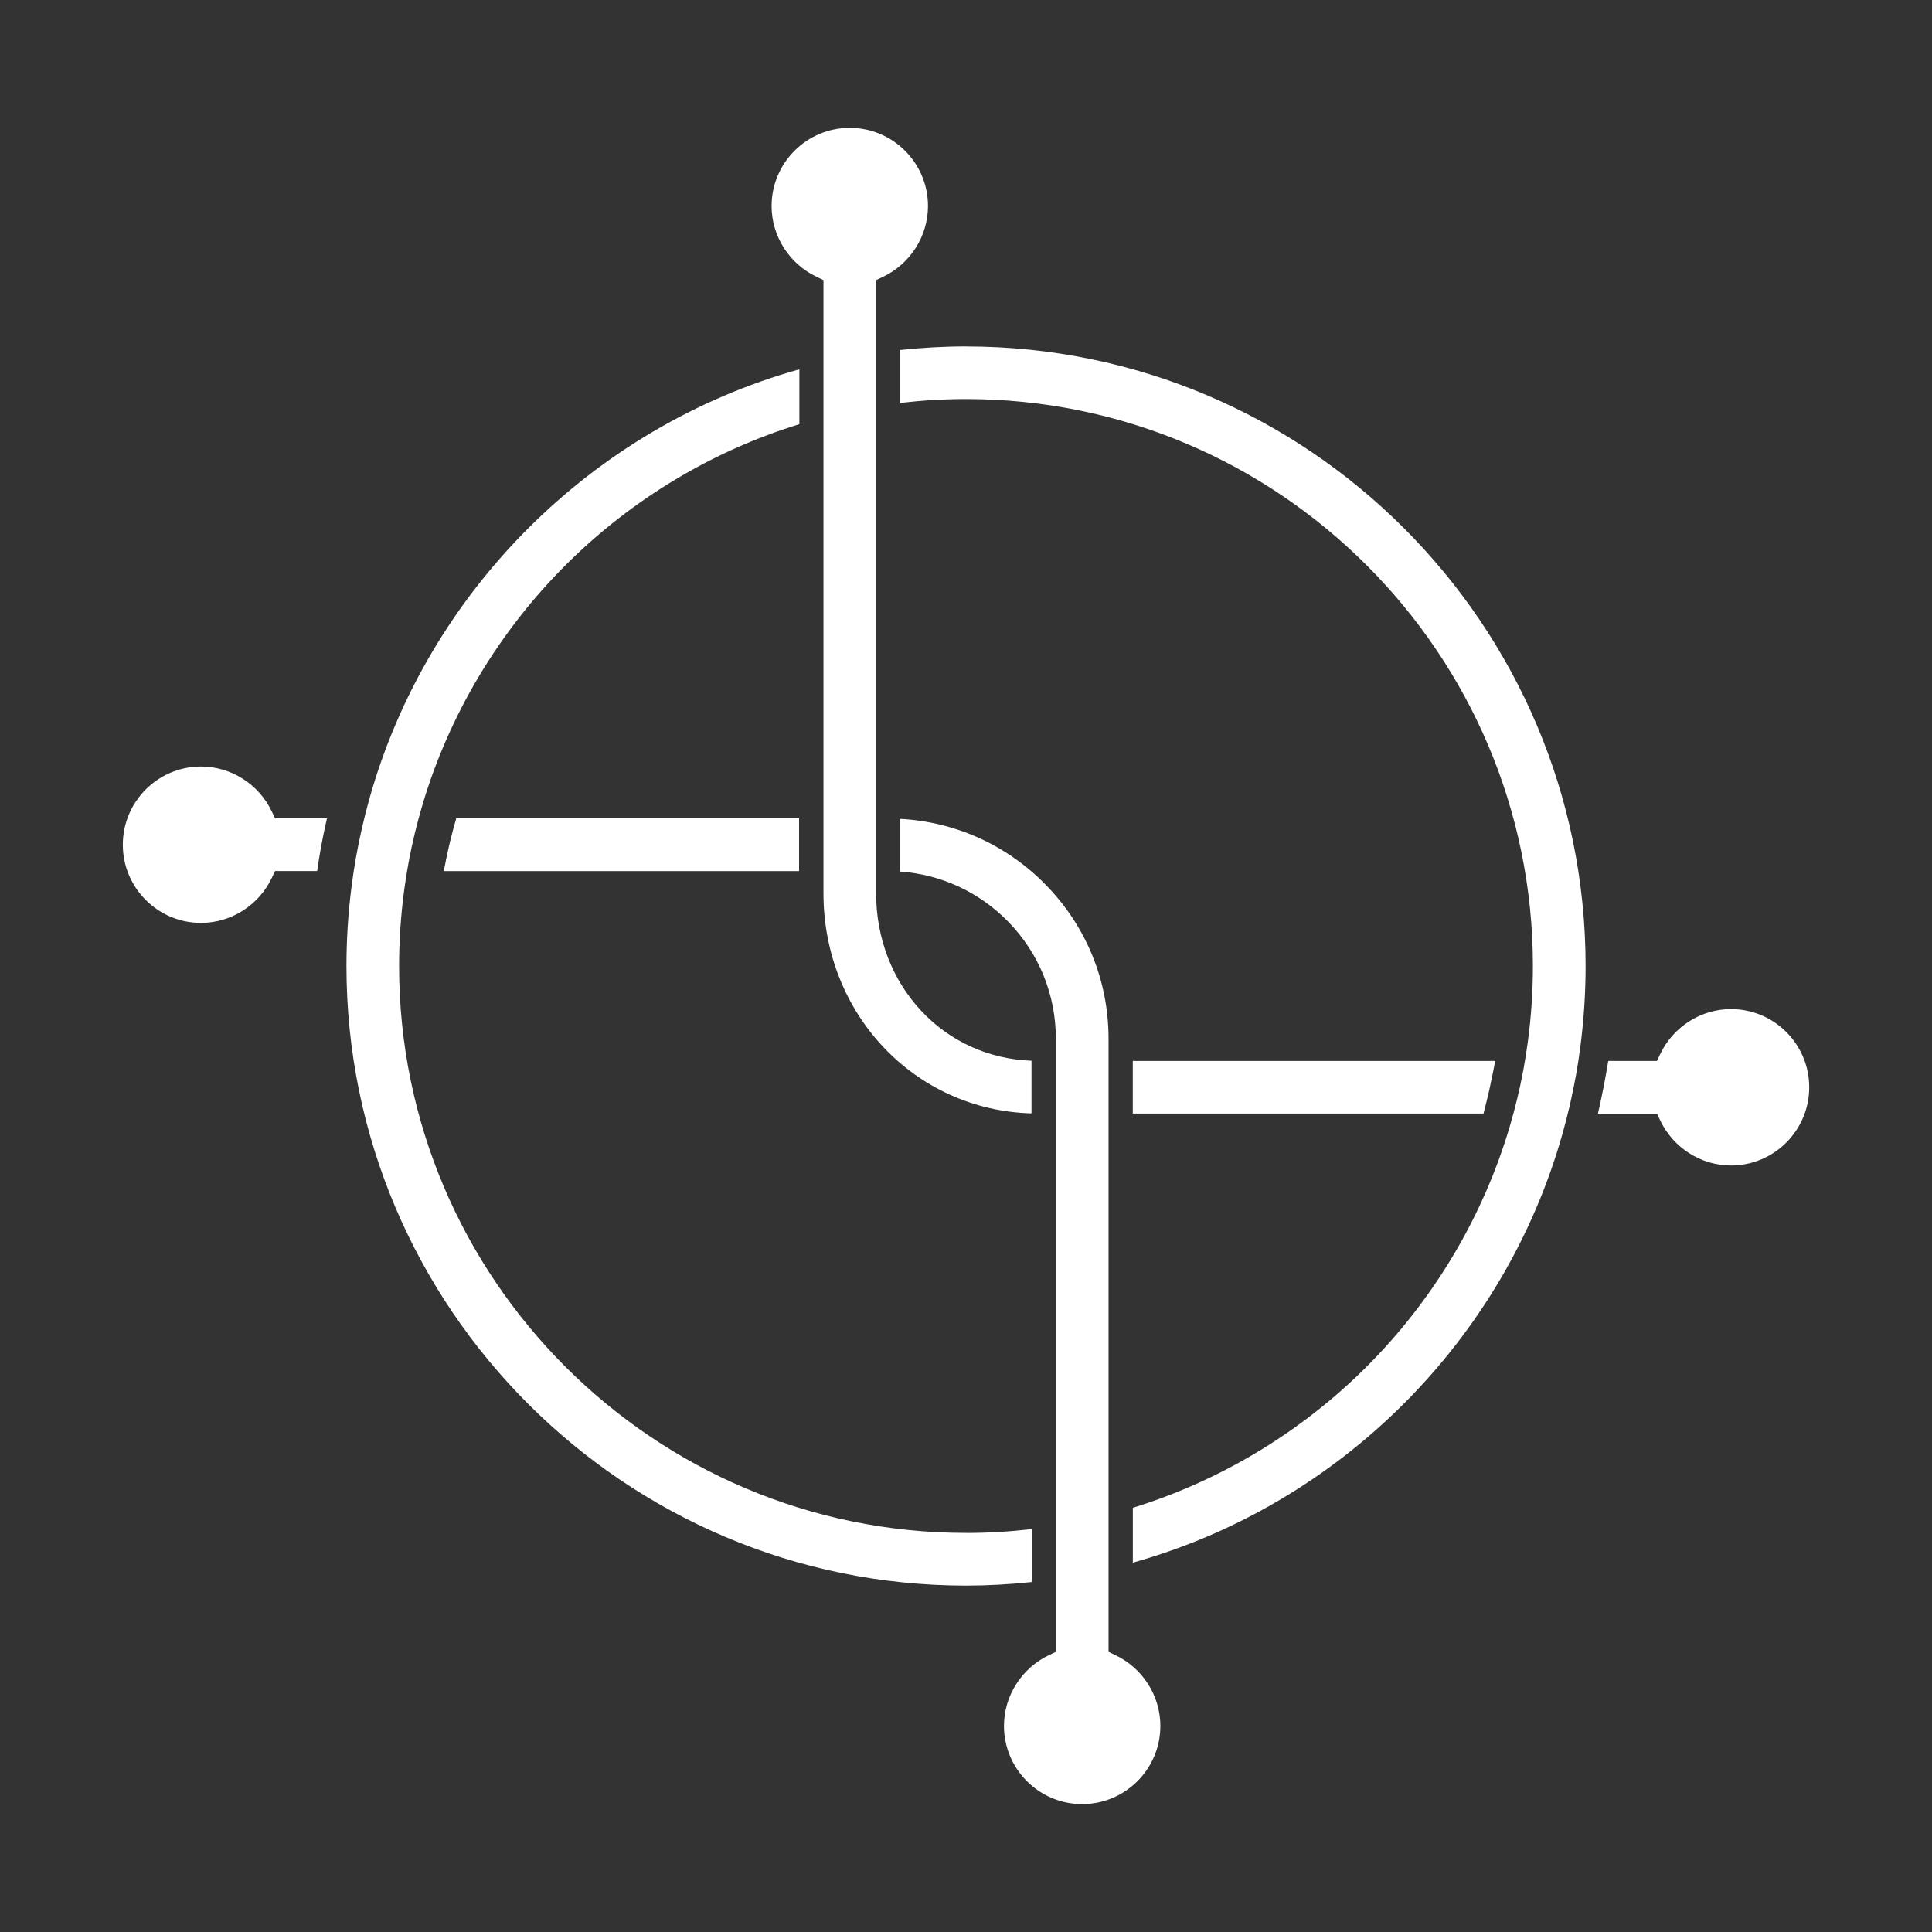
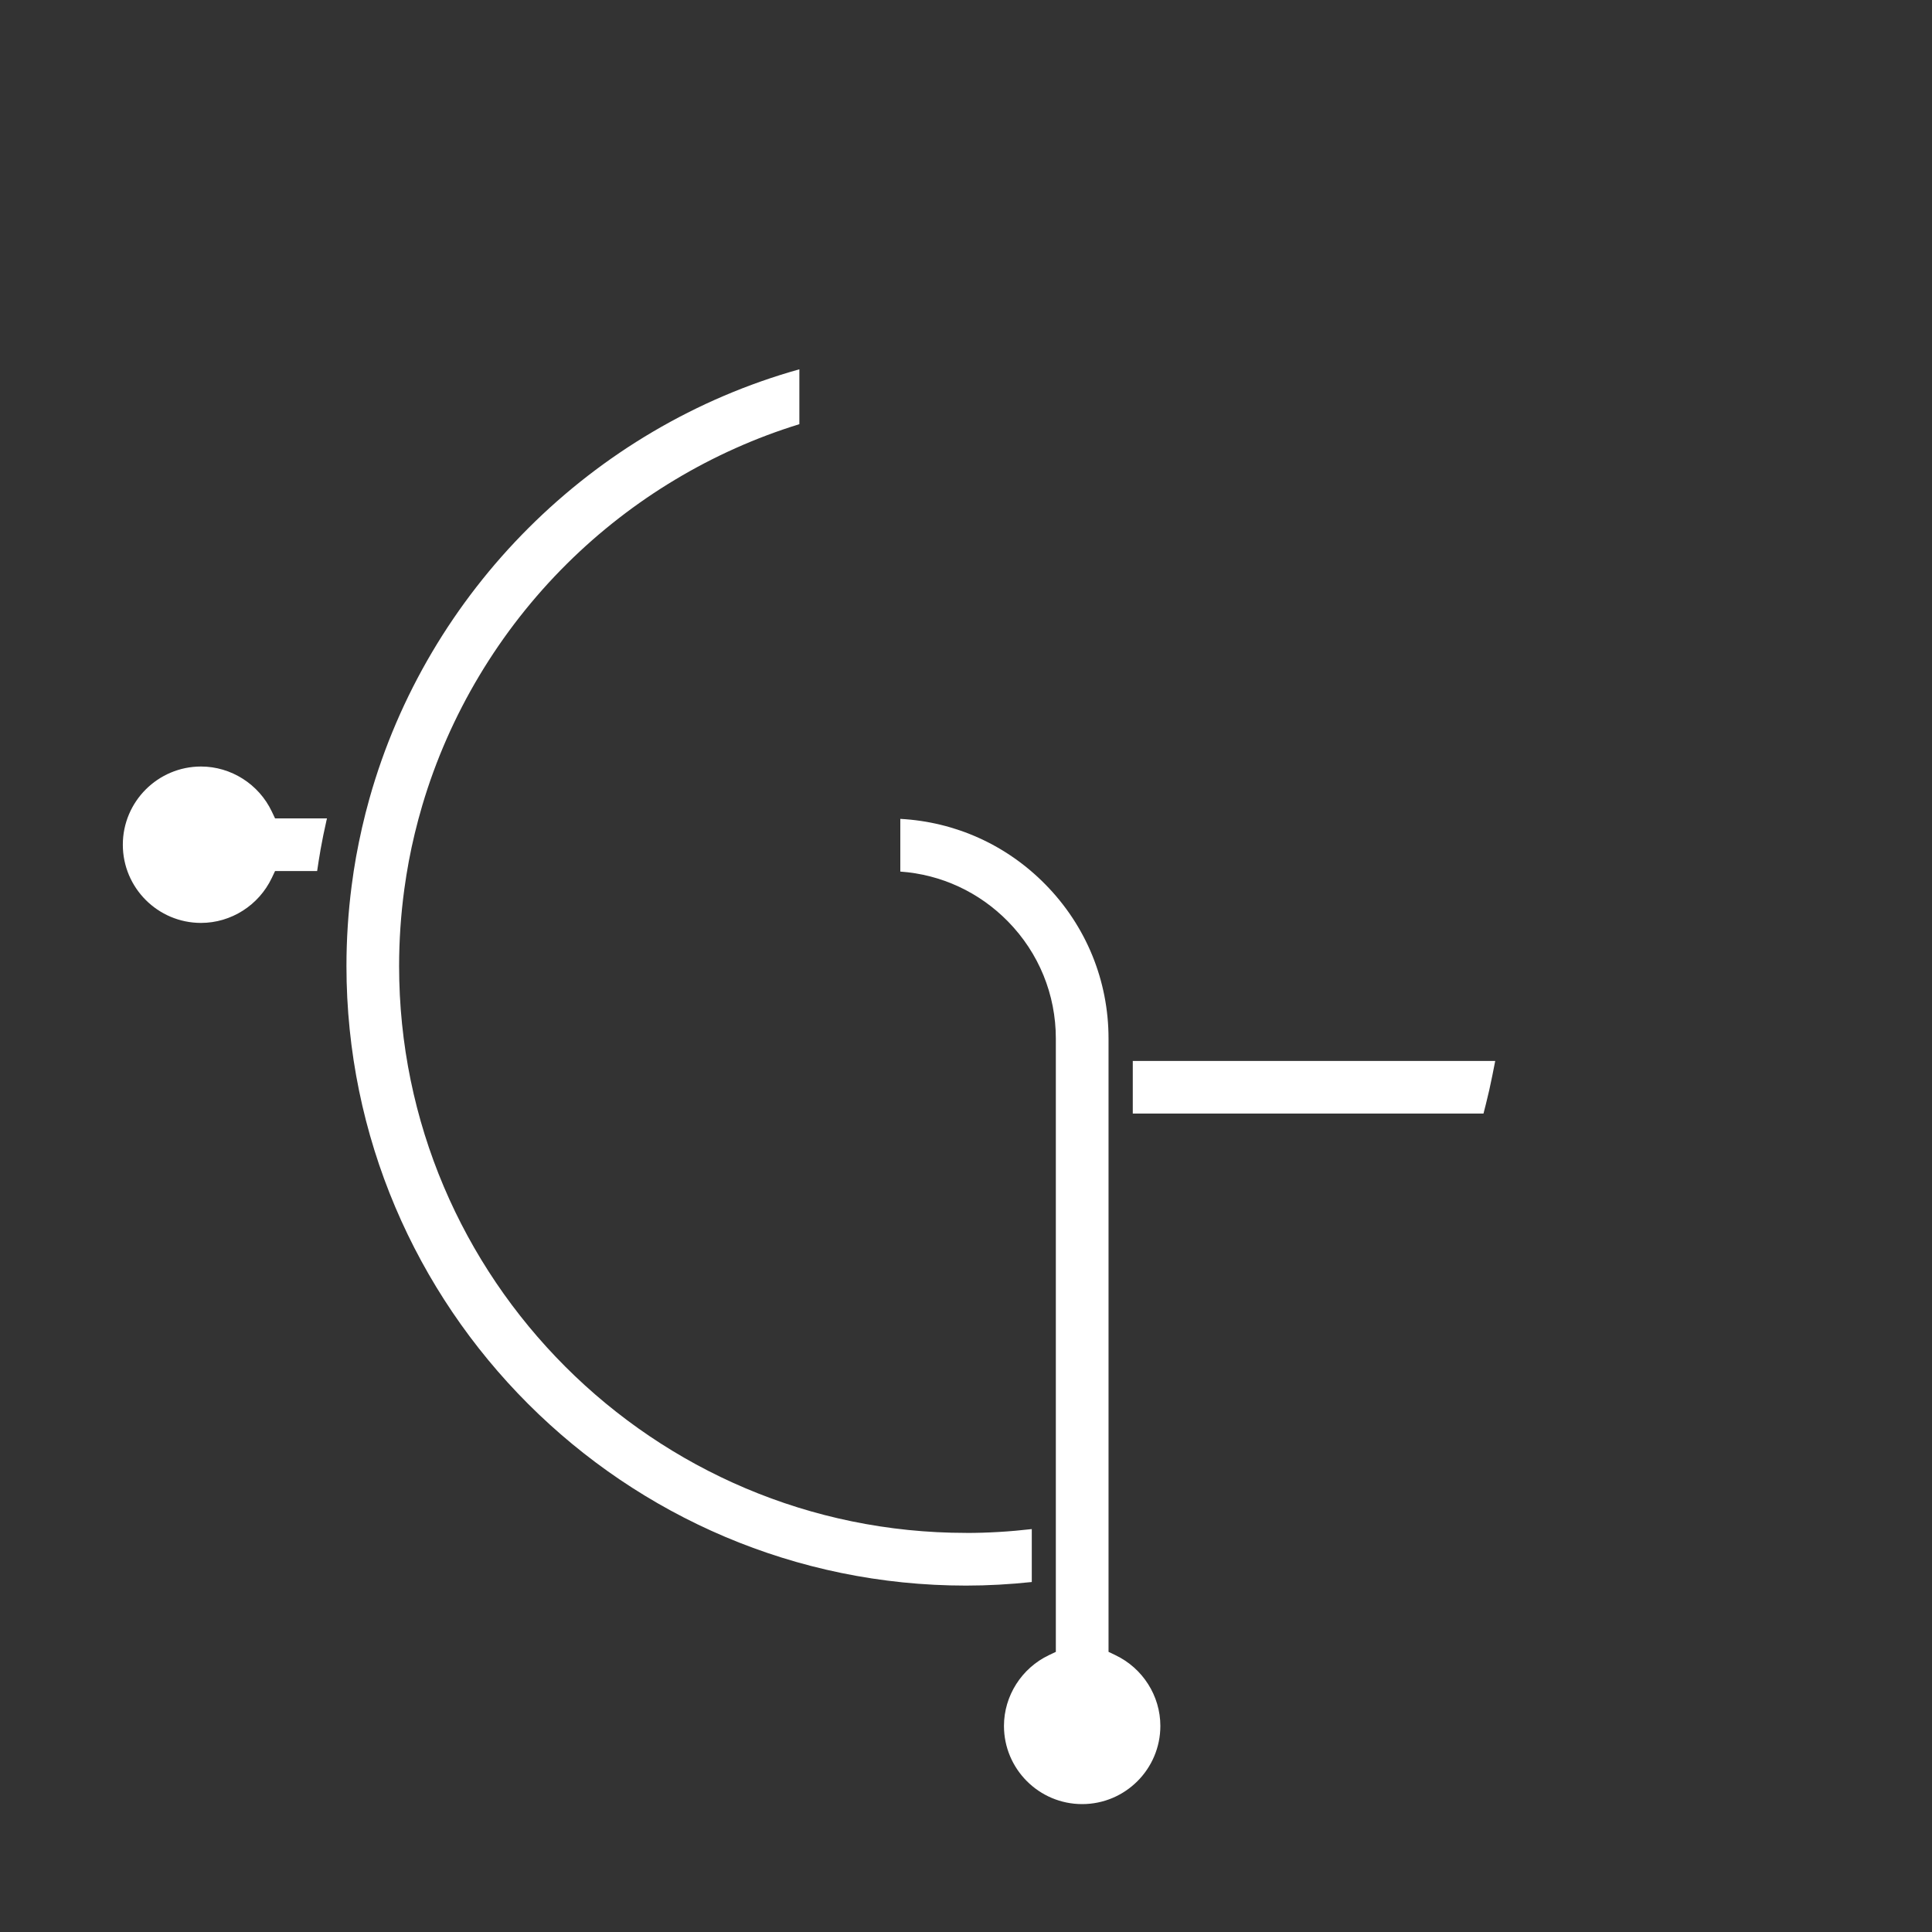
<svg xmlns="http://www.w3.org/2000/svg" id="Layer_1" viewBox="0 0 400 400">
  <rect x="0" y="0" width="400" height="400" fill="#333333" stroke="none" />
  <defs>
    <style>      .cls-1 {        fill: #fff;      }    </style>
  </defs>
-   <path class="cls-1" d="M358.38,208.92c-6.22,0-11.96,3.65-14.65,9.31l-.68,1.43h-10.08l-.35,2.08c-.33,1.93-.71,3.88-1.12,5.79l-.66,3.03h12.22l.68,1.43c2.68,5.65,8.43,9.31,14.65,9.31,8.92,0,16.19-7.26,16.19-16.19s-7.26-16.19-16.19-16.19Z" />
  <path class="cls-1" d="M234.53,219.65v10.9h72.61l.48-1.88c.5-1.95.95-3.98,1.36-6.03l.59-2.98h-75.03Z" />
-   <path class="cls-1" d="M213.56,219.61c-8.81-.31-16.91-3.97-22.86-10.36h0c-6-6.44-9.31-15.07-9.31-24.28V57.99l1.43-.68c5.65-2.68,9.31-8.43,9.31-14.65,0-8.93-7.26-16.19-16.19-16.19s-16.19,7.26-16.19,16.19c0,6.22,3.65,11.96,9.31,14.65l1.43.68v126.98c0,24.95,18.89,44.89,43.07,45.54v-10.91Z" />
  <path class="cls-1" d="M230.94,342.68l-1.43-.68v-126.98c0-12-4.64-23.33-13.07-31.9-8.04-8.19-18.66-12.97-30.04-13.58v10.91c8.45.6,16.31,4.23,22.3,10.34,6.39,6.52,9.9,15.13,9.9,24.23v126.98l-1.43.68c-5.65,2.68-9.31,8.43-9.31,14.65,0,8.93,7.26,16.19,16.19,16.19s16.19-7.26,16.19-16.19c0-6.22-3.65-11.96-9.31-14.65Z" />
  <path class="cls-1" d="M66.33,176.09c.37-2.09.81-4.24,1.3-6.38.02-.09.04-.18.07-.27h-10.75l-.68-1.43c-2.68-5.65-8.43-9.31-14.65-9.31-8.93,0-16.19,7.26-16.19,16.19s7.26,16.19,16.19,16.19c6.22,0,11.96-3.65,14.65-9.31l.68-1.43h8.71c.21-1.43.43-2.86.68-4.26Z" />
-   <path class="cls-1" d="M165.44,169.44h-70.98c-.47,1.6-.9,3.23-1.29,4.84-.43,1.79-.82,3.61-1.16,5.41-.04.22-.08.44-.11.66h73.54v-10.9Z" />
  <path class="cls-1" d="M200,317.37c-64.72,0-117.37-52.65-117.37-117.37,0-5.28.36-10.63,1.08-15.91.26-1.93.58-3.88.93-5.78.36-1.93.78-3.87,1.24-5.78.46-1.92.99-3.87,1.55-5.78,5.57-18.83,15.94-36.15,29.99-50.07,13.49-13.37,30.07-23.31,48.08-28.86v-11.36c-42.9,12-76.97,45.98-89.02,88.91-.56,2-1.08,4.03-1.53,6.02-.46,2.02-.87,4.04-1.23,6.02-.35,1.96-.66,3.99-.92,6.02-.71,5.47-1.07,11.05-1.07,16.57,0,70.73,57.54,128.28,128.28,128.28,4.51,0,9.08-.26,13.61-.74v-10.96c-4.5.52-9.07.8-13.61.8Z" />
-   <path class="cls-1" d="M200,71.72c-4.51,0-9.07.26-13.6.74v10.96c4.49-.52,9.06-.8,13.6-.8,64.72,0,117.37,52.65,117.37,117.37,0,5.28-.36,10.64-1.08,15.92-.26,1.93-.58,3.87-.93,5.78-.36,1.92-.78,3.87-1.24,5.78-.47,1.93-.99,3.88-1.55,5.78-5.57,18.83-15.94,36.15-29.99,50.07-13.48,13.36-30.05,23.29-48.04,28.85v11.36c42.89-12.01,76.93-45.98,88.98-88.89.56-2,1.08-4.03,1.54-6.02.46-2.02.87-4.04,1.23-6.02.35-1.94.66-3.97.92-6.02.71-5.47,1.07-11.05,1.07-16.57,0-70.73-57.54-128.28-128.28-128.28Z" />
</svg>